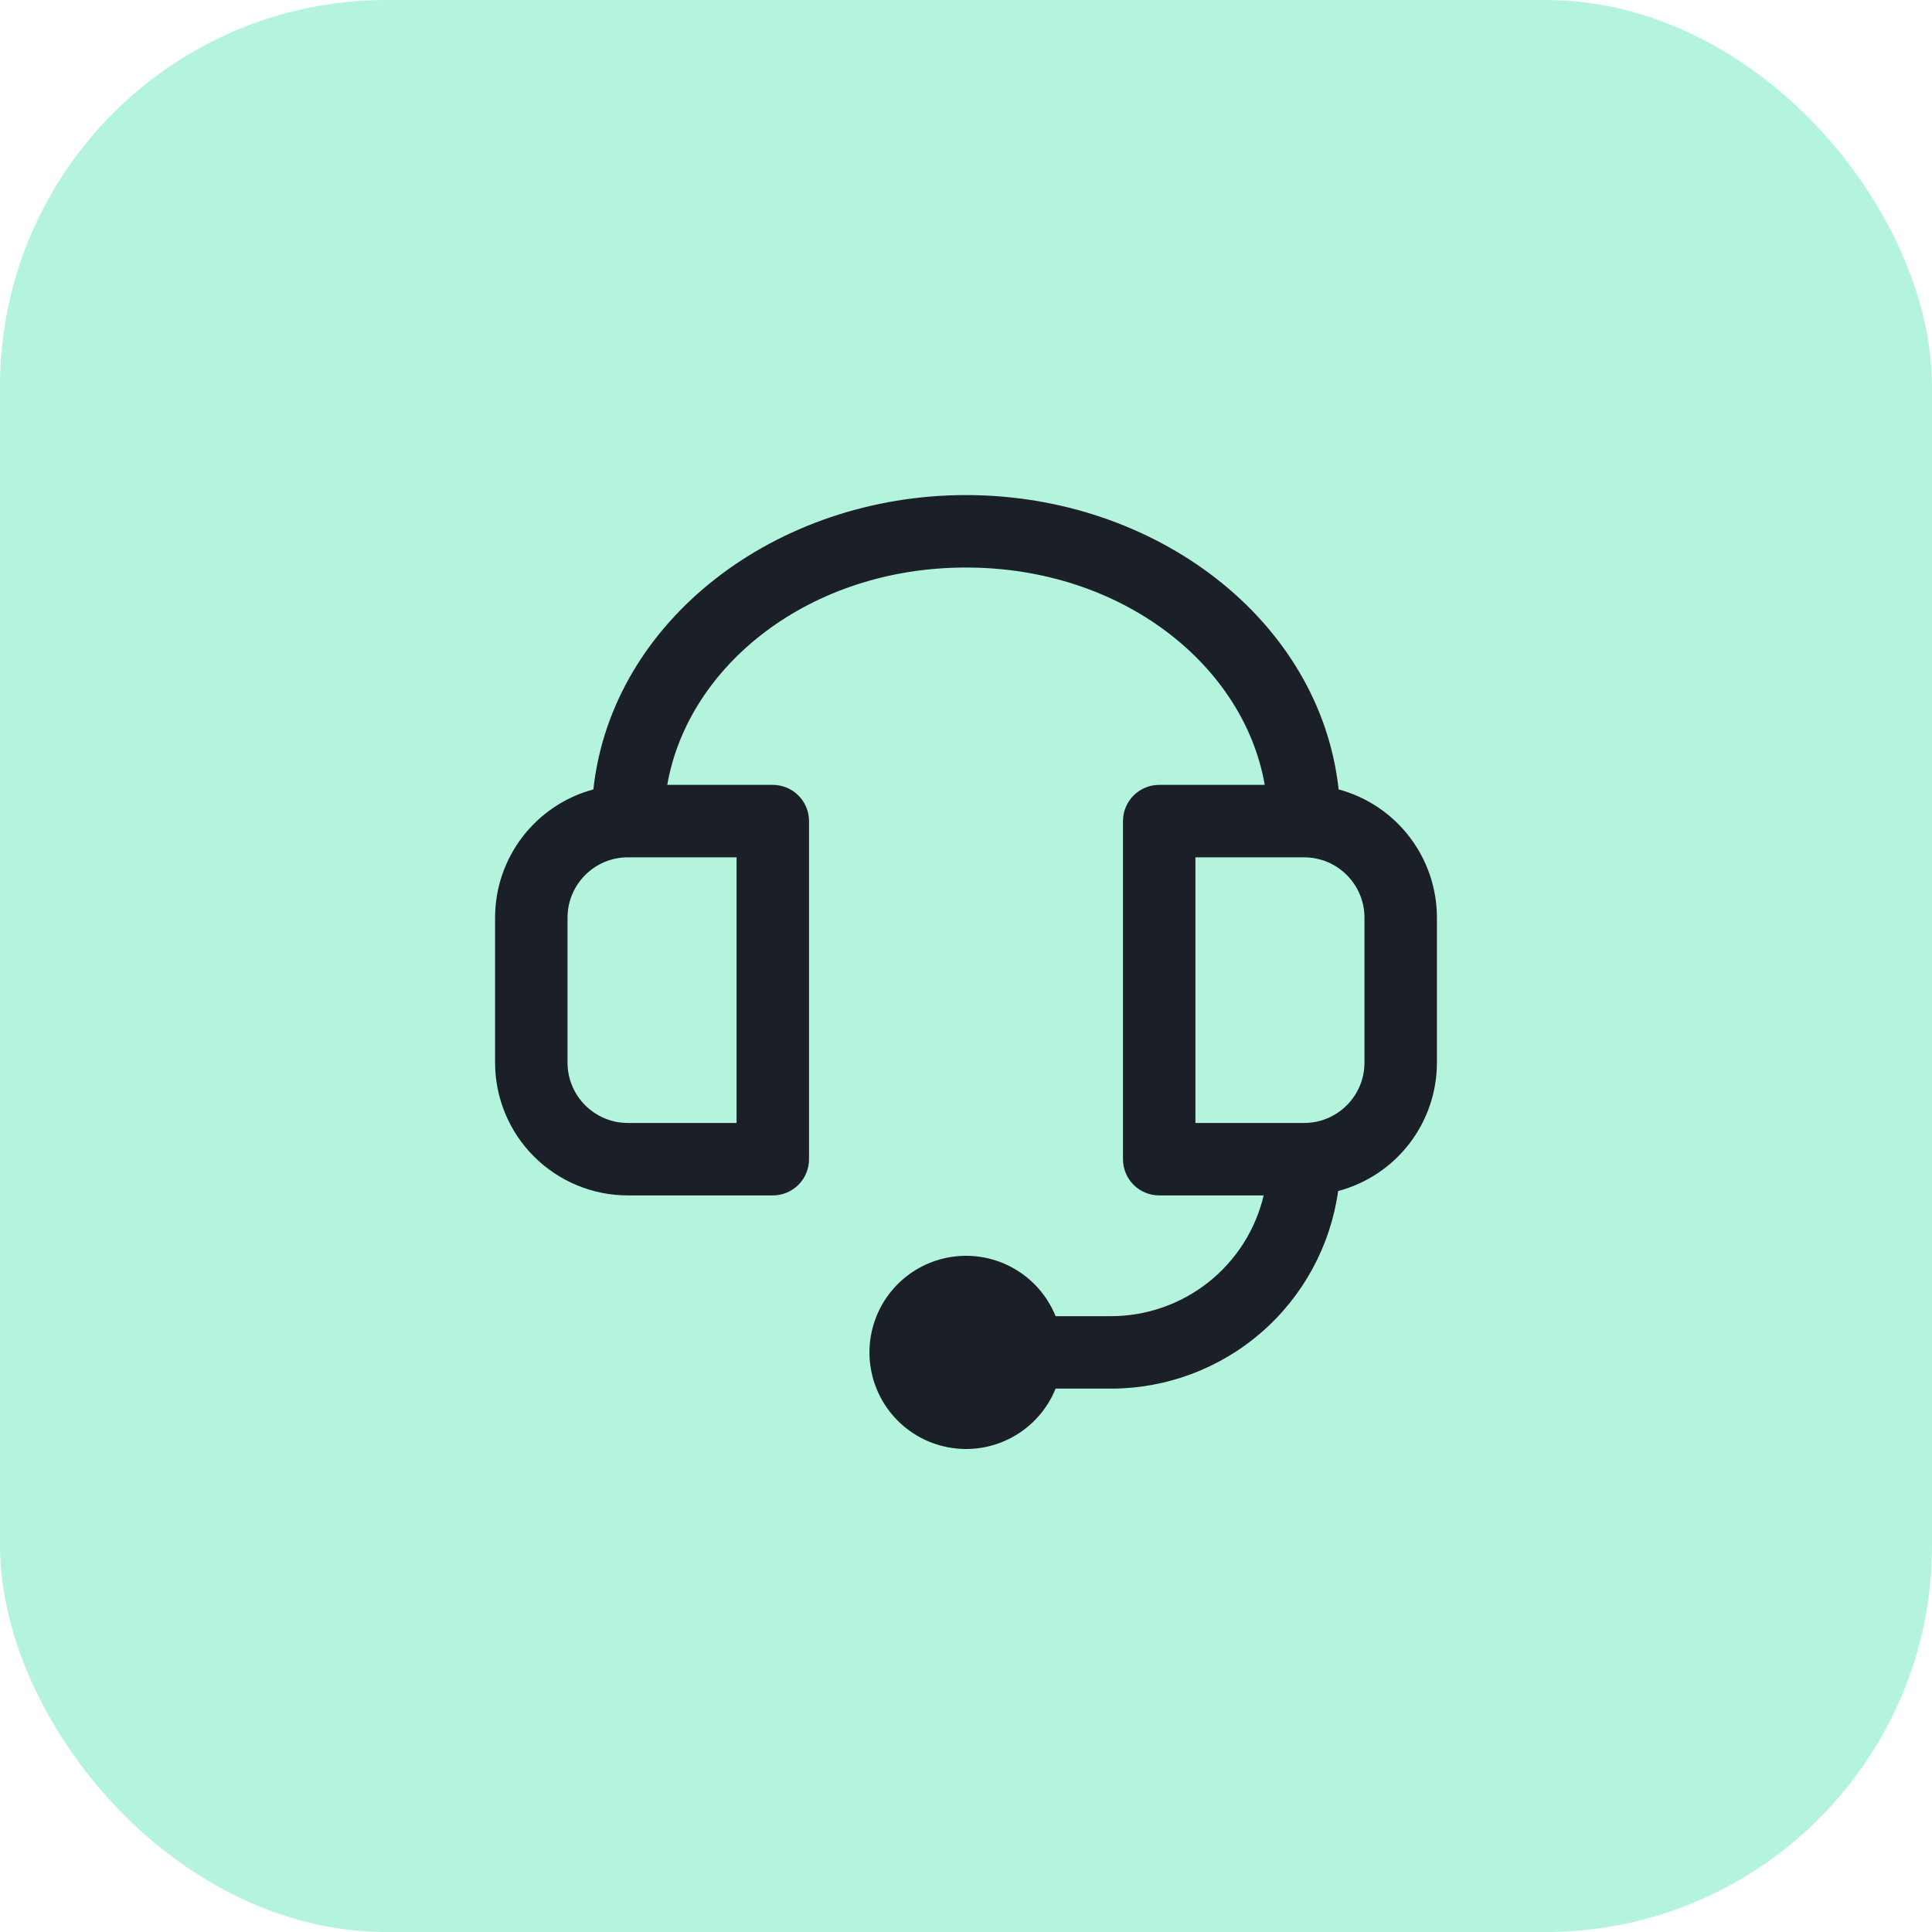
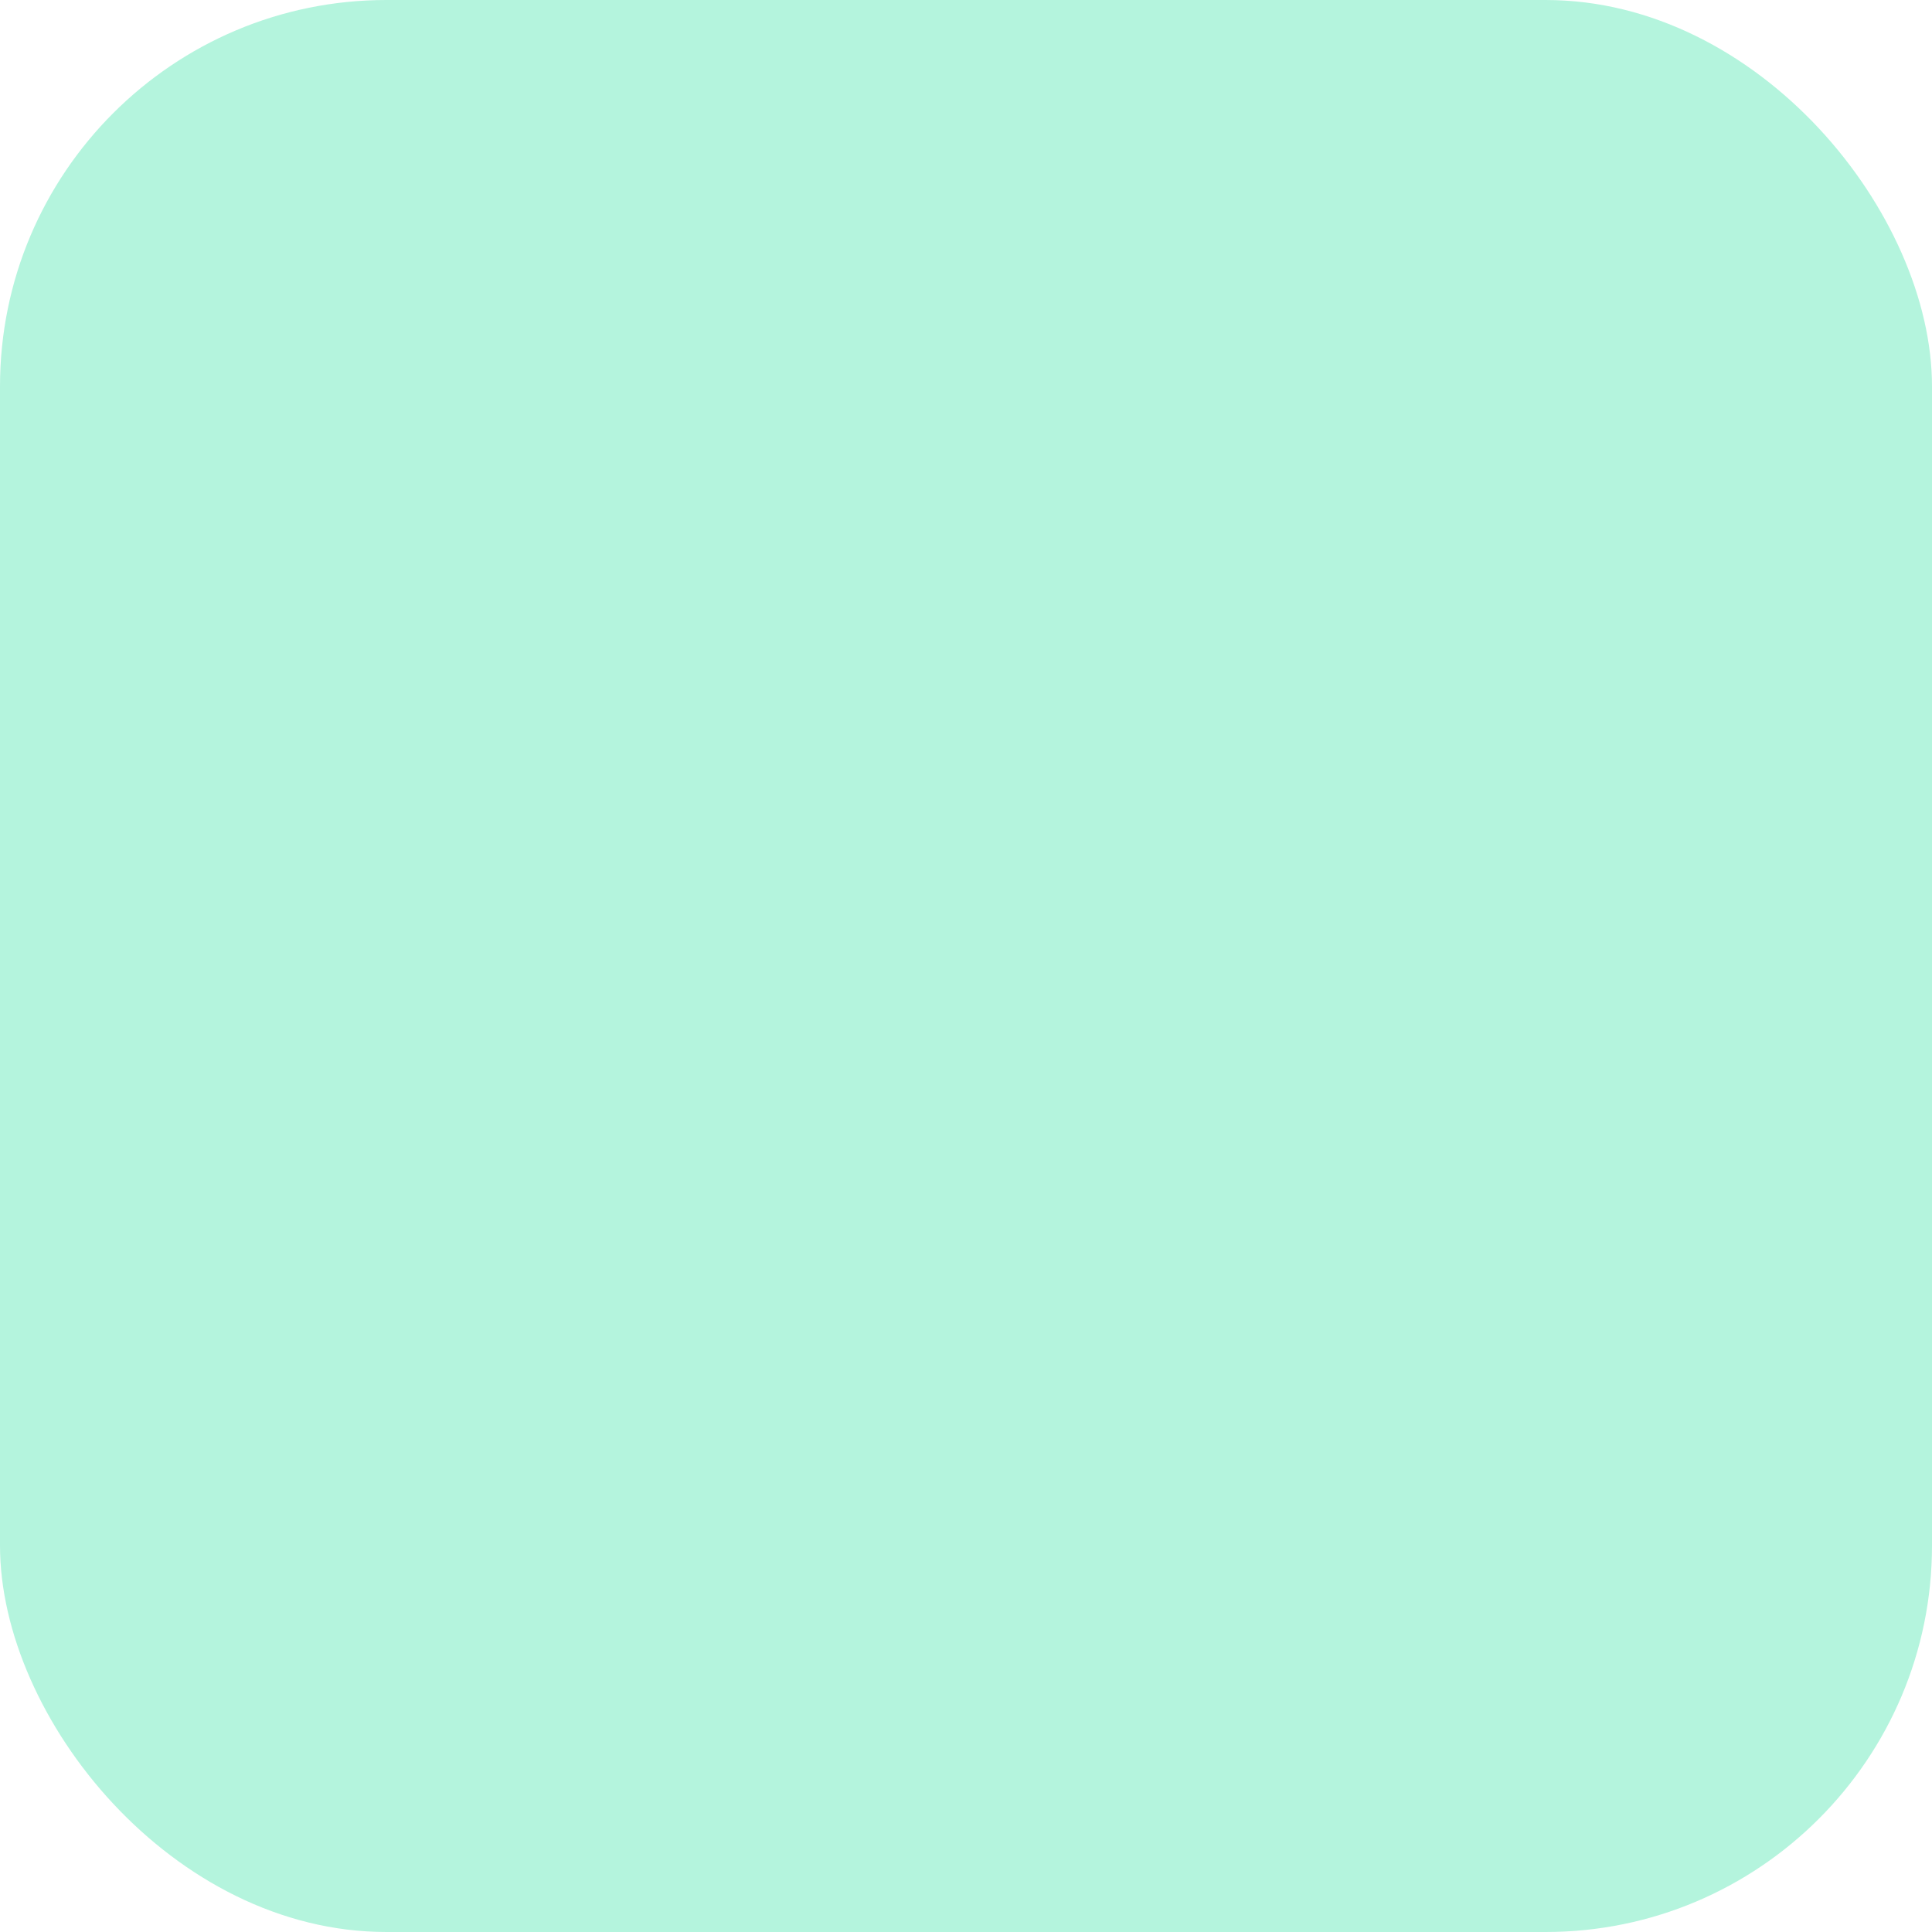
<svg xmlns="http://www.w3.org/2000/svg" width="80" height="80" viewBox="0 0 80 80" fill="none">
  <rect width="80" height="80" rx="16" fill="#B4F4DD" />
-   <path fill-rule="evenodd" clip-rule="evenodd" d="M40 23.5C33.518 23.5 28.488 27.56 27.63 32.5H32C32.398 32.5 32.779 32.658 33.061 32.939C33.342 33.221 33.5 33.602 33.5 34V48C33.5 48.398 33.342 48.779 33.061 49.061C32.779 49.342 32.398 49.5 32 49.5H26C24.541 49.5 23.142 48.92 22.111 47.889C21.079 46.858 20.5 45.459 20.5 44V38C20.5 36.79 20.898 35.614 21.634 34.654C22.37 33.694 23.402 33.002 24.57 32.688C25.334 25.68 32.148 20.5 40 20.5C47.852 20.5 54.666 25.68 55.43 32.688C56.598 33.003 57.63 33.694 58.365 34.654C59.101 35.614 59.5 36.79 59.5 38V44C59.5 45.213 59.099 46.393 58.359 47.355C57.62 48.316 56.583 49.007 55.41 49.318C55.092 51.587 53.964 53.665 52.235 55.169C50.506 56.672 48.291 57.5 46 57.5H43.71C43.362 58.361 42.725 59.073 41.909 59.516C41.093 59.959 40.149 60.104 39.238 59.926C38.327 59.749 37.505 59.26 36.915 58.544C36.325 57.828 36.002 56.928 36.002 56C36.002 55.072 36.325 54.172 36.915 53.456C37.505 52.74 38.327 52.251 39.238 52.074C40.149 51.896 41.093 52.041 41.909 52.484C42.725 52.927 43.362 53.639 43.71 54.5H46C47.463 54.5 48.884 54.006 50.032 53.099C51.18 52.192 51.988 50.924 52.326 49.5H48C47.602 49.5 47.221 49.342 46.939 49.061C46.658 48.779 46.5 48.398 46.5 48V34C46.5 33.602 46.658 33.221 46.939 32.939C47.221 32.658 47.602 32.5 48 32.5H52.37C51.512 27.56 46.482 23.5 40 23.5ZM26 35.5C24.62 35.5 23.5 36.62 23.5 38V44C23.5 45.38 24.62 46.5 26 46.5H30.5V35.5H26ZM56.5 38C56.5 36.62 55.38 35.5 54 35.5H49.5V46.5H54C55.38 46.5 56.5 45.38 56.5 44V38Z" fill="#1B1F27" />
</svg>